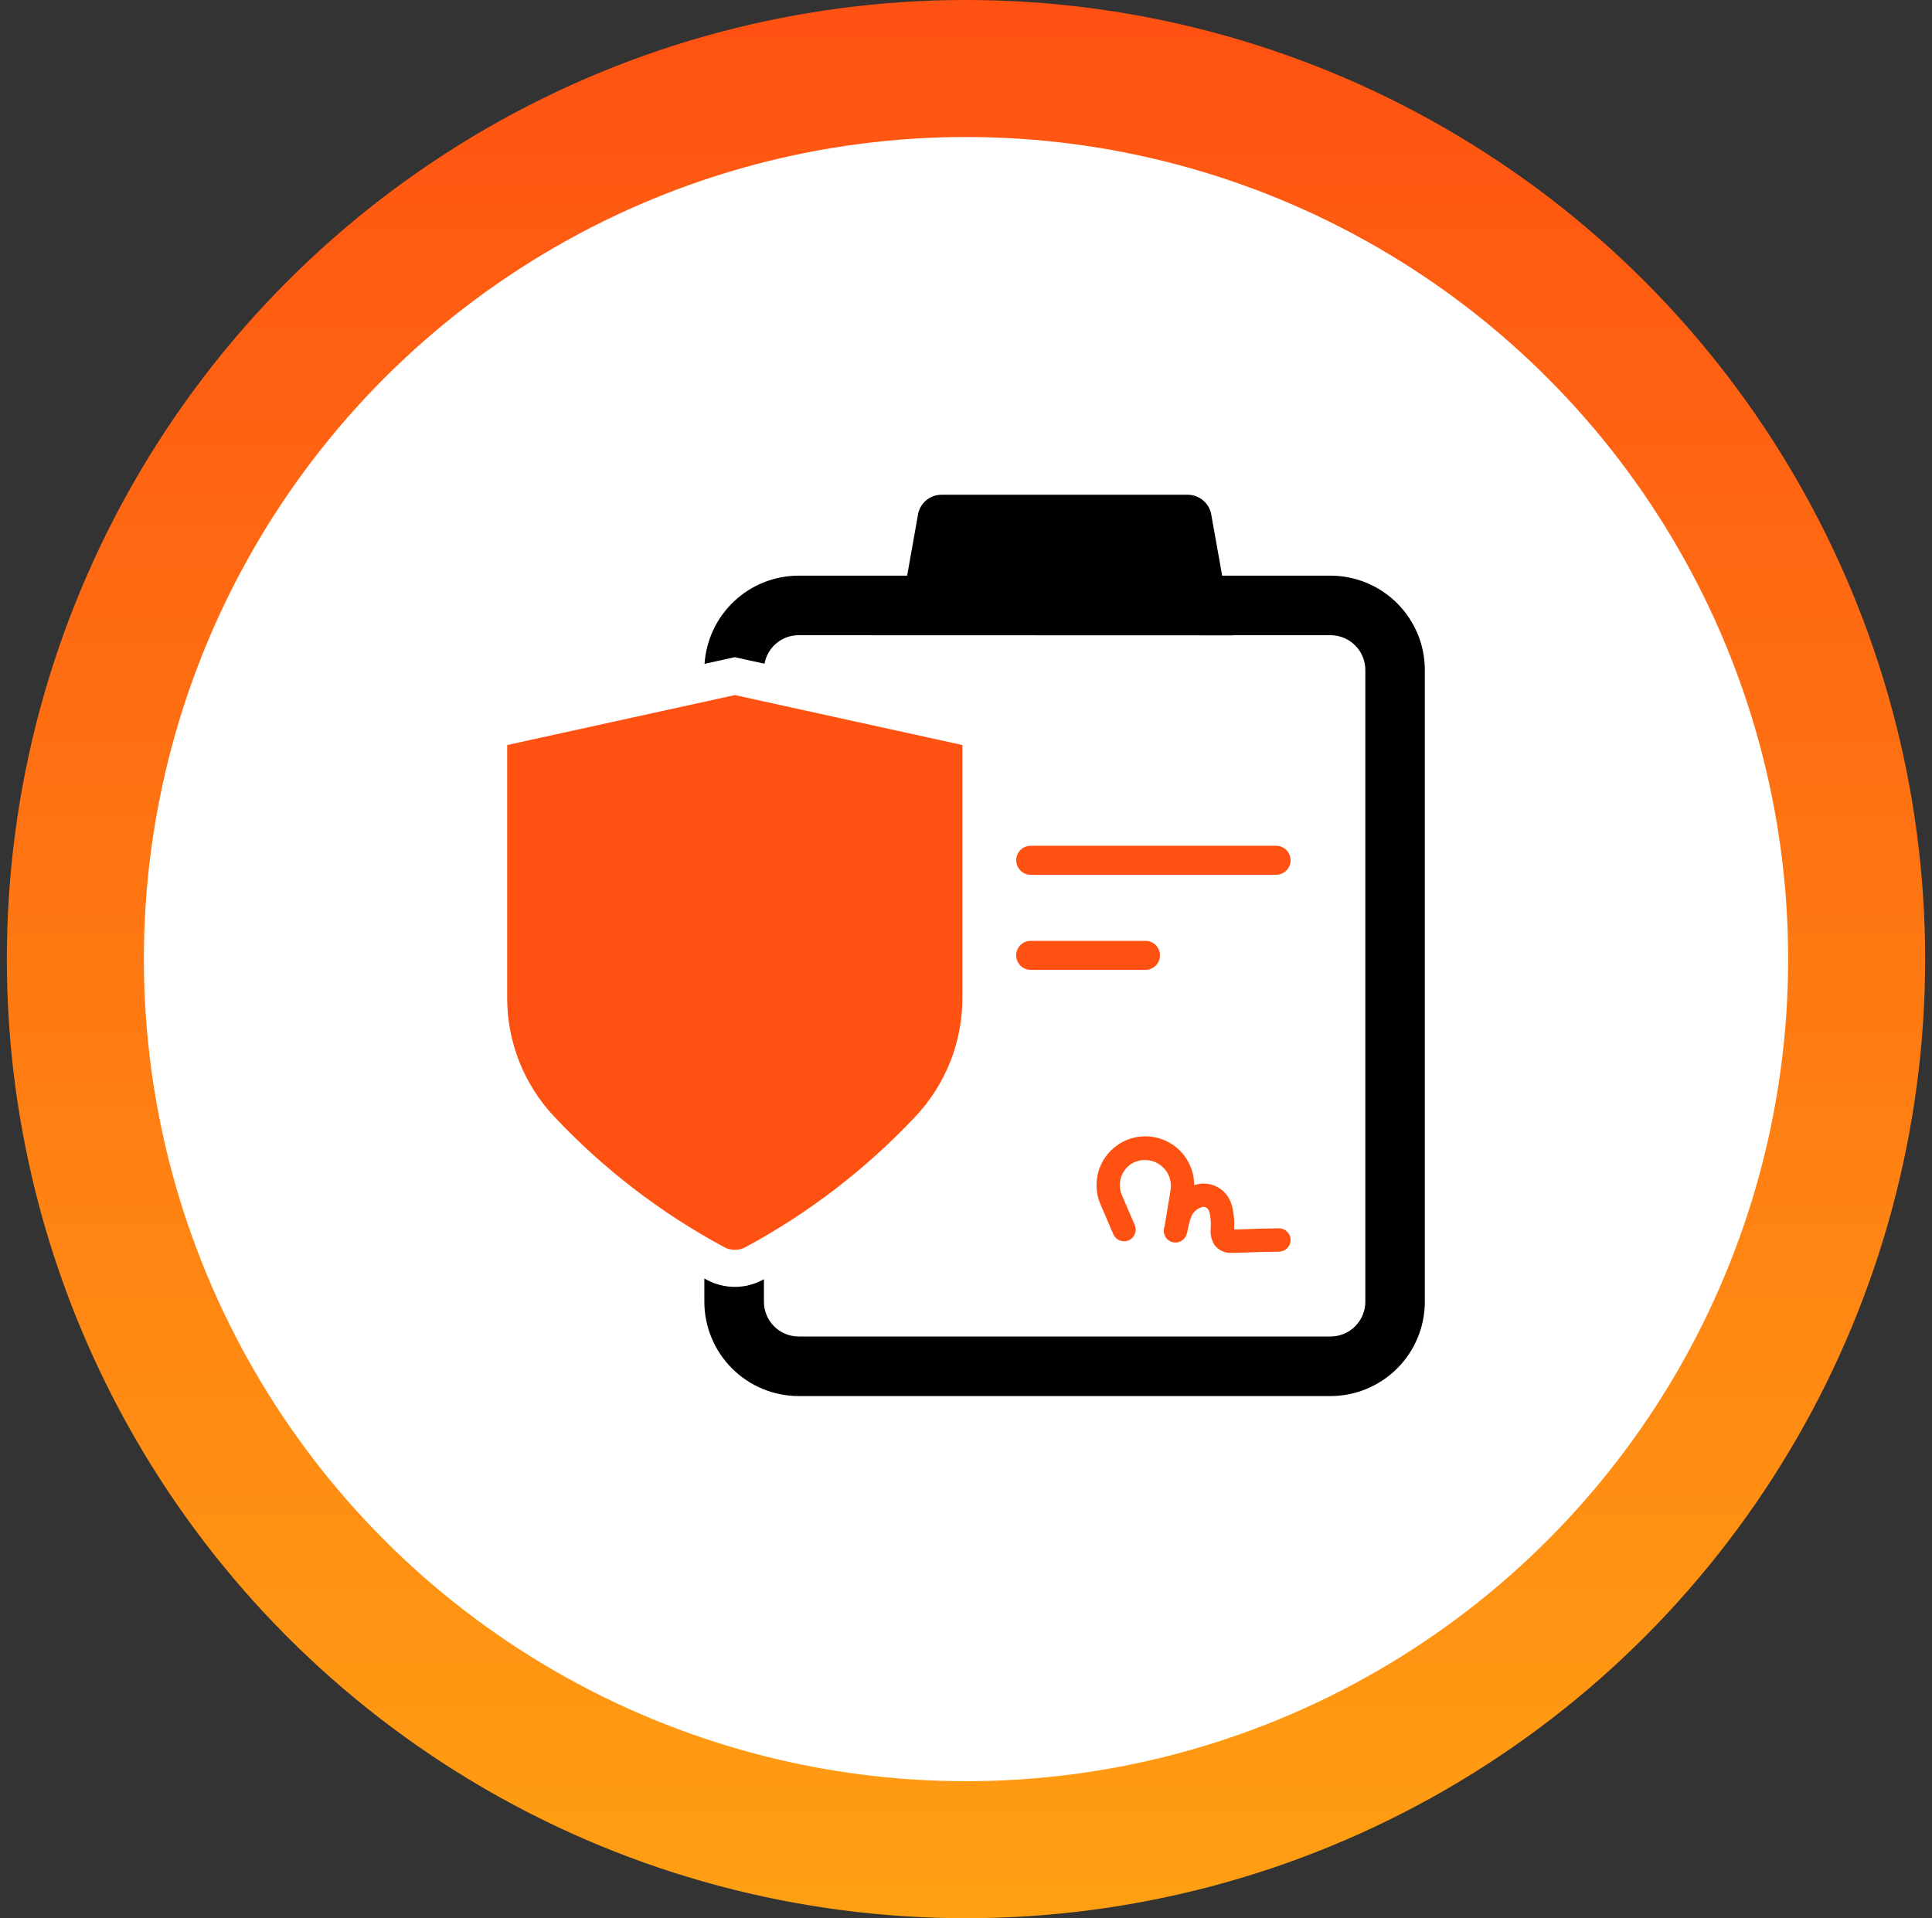
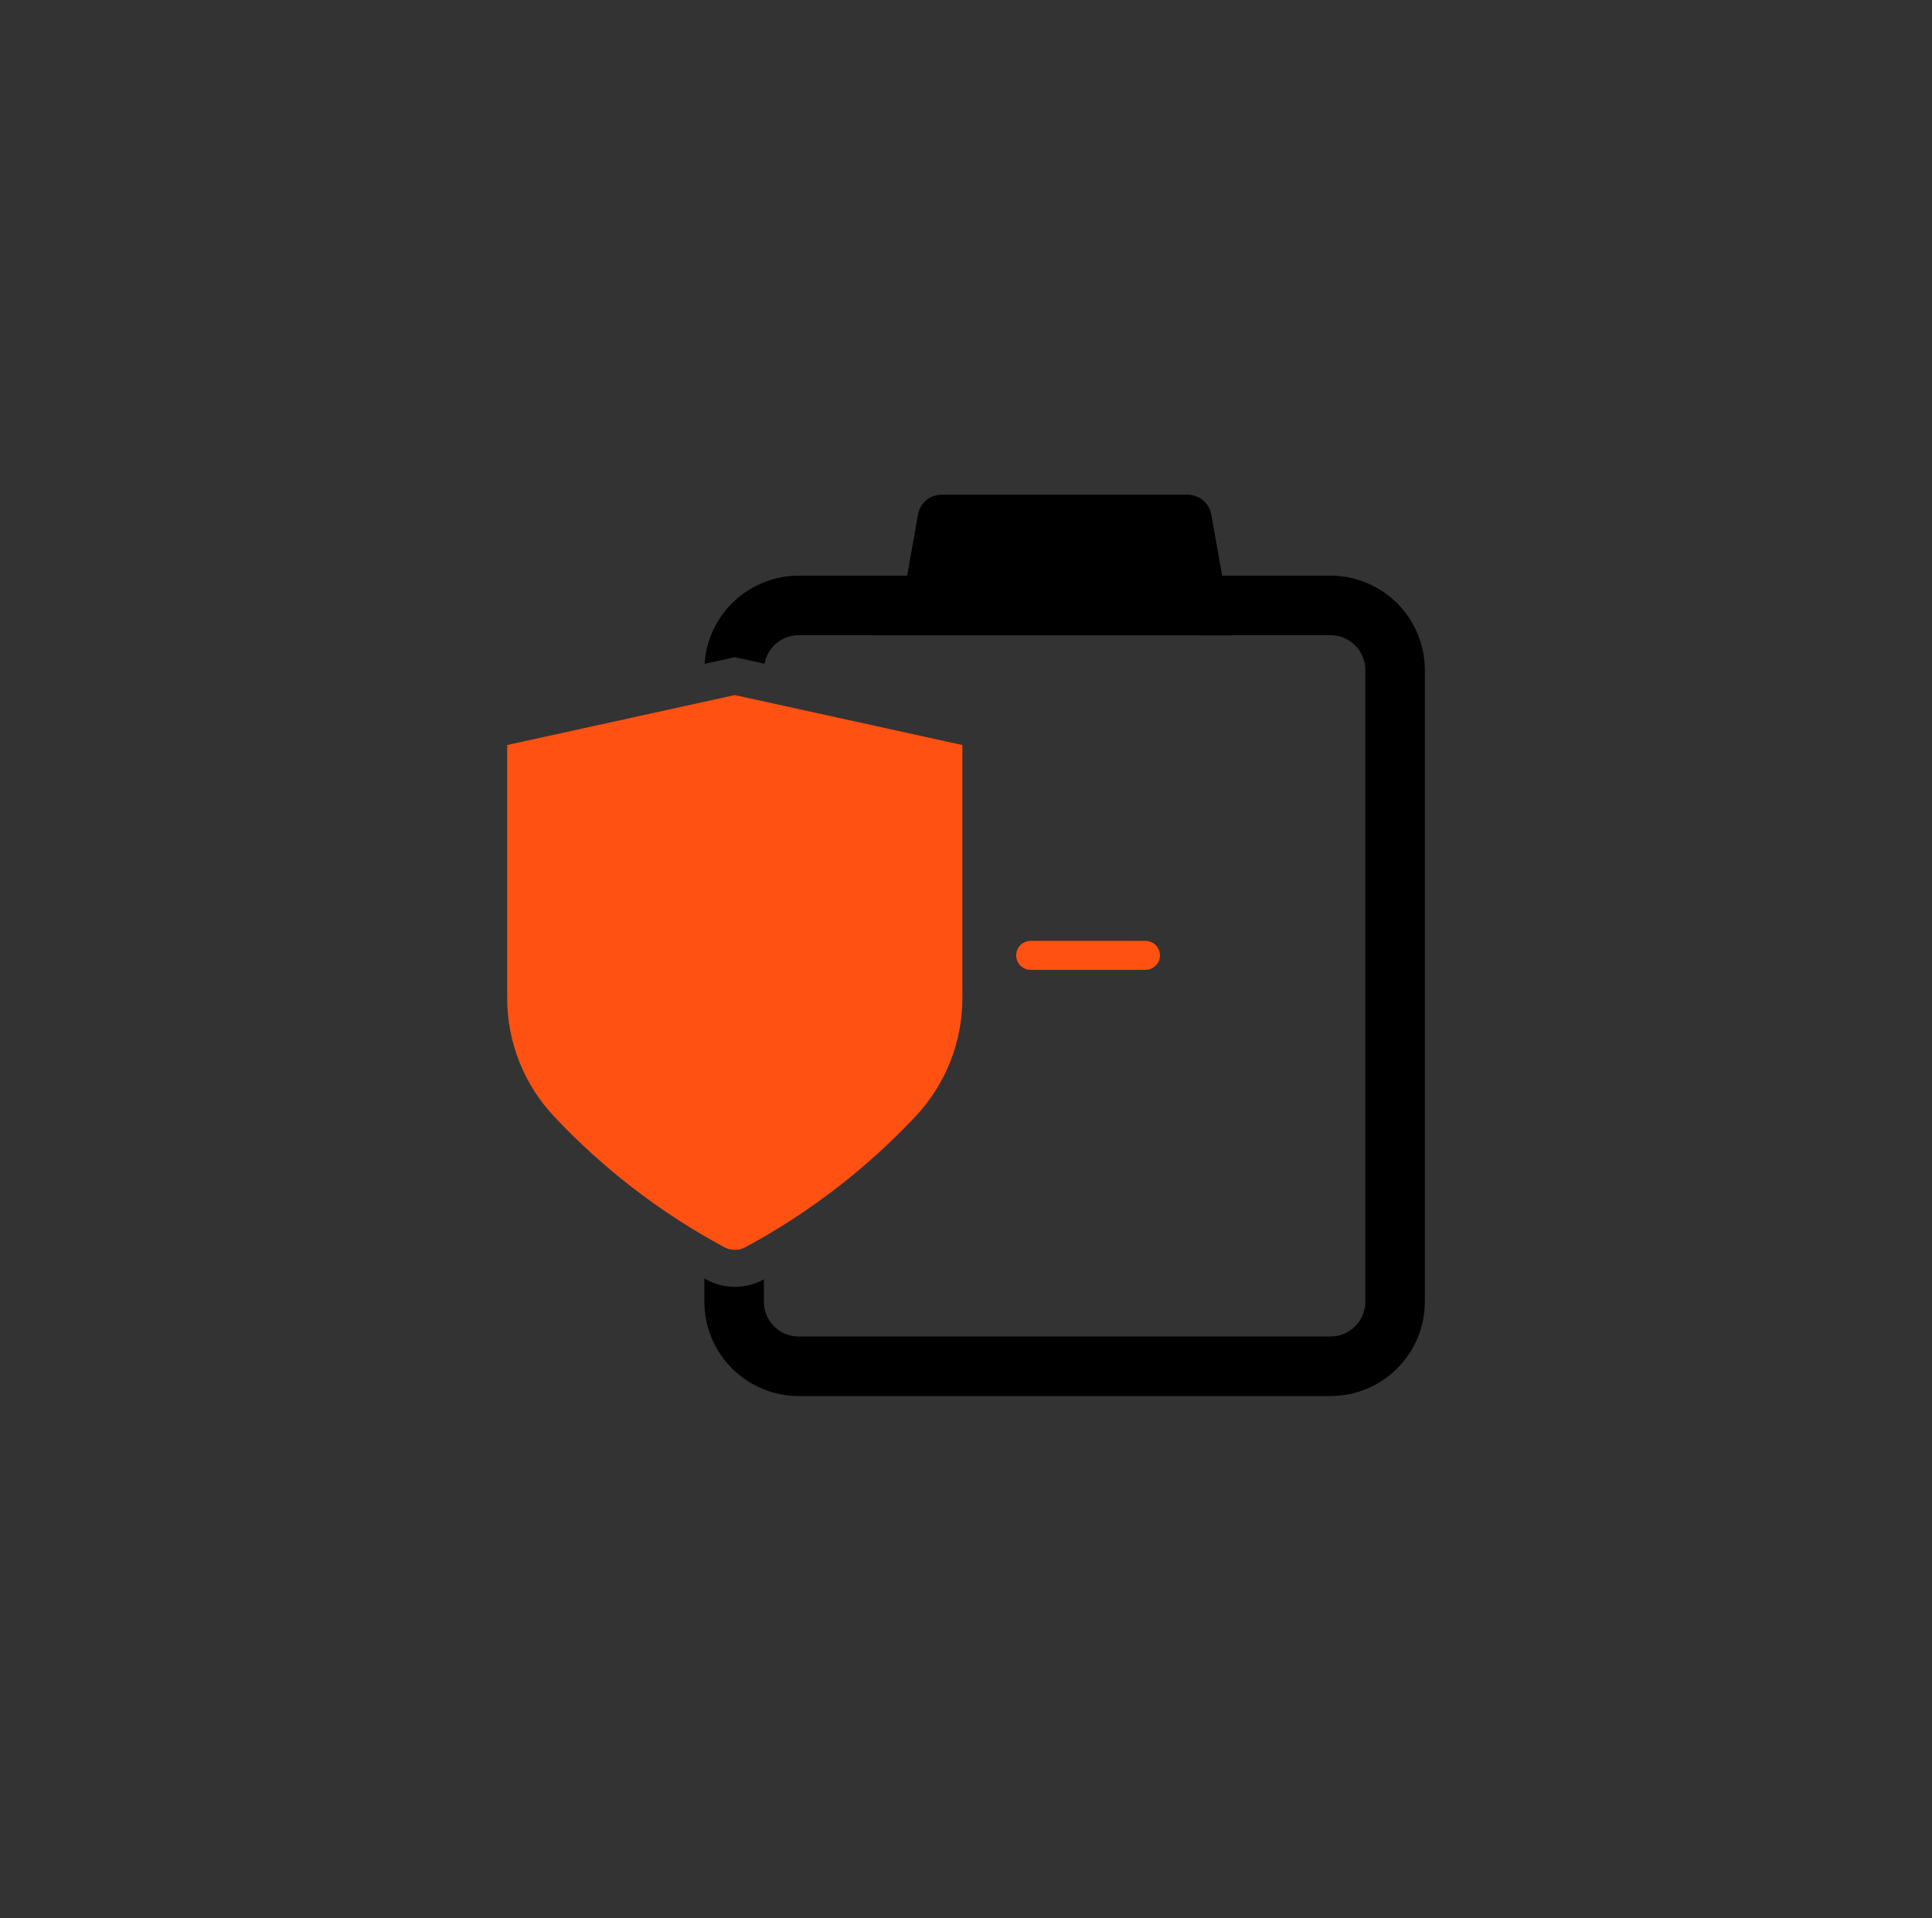
<svg xmlns="http://www.w3.org/2000/svg" width="141" height="140" viewBox="0 0 141 140" fill="none">
  <rect x="0" y="0" width="141" height="140" fill="#333333" stroke="none" />
-   <circle cx="70.5" cy="70" r="65" fill="white" stroke="url(#paint0_linear_281_449)" stroke-width="10" />
-   <path d="M88.623 90.847C88.769 91.048 88.964 91.208 89.189 91.312C89.415 91.416 89.663 91.46 89.911 91.441L90.052 91.44C90.378 91.438 90.705 91.426 91.019 91.412L91.039 91.41C91.251 91.401 91.463 91.391 91.674 91.386L91.902 91.381C92.385 91.37 92.869 91.359 93.352 91.351C93.577 91.348 93.792 91.255 93.949 91.094C94.106 90.932 94.193 90.715 94.191 90.49C94.188 90.264 94.096 90.049 93.935 89.891C93.774 89.734 93.557 89.646 93.332 89.648H93.325C92.877 89.655 92.428 89.665 91.979 89.675L91.635 89.683C91.422 89.688 91.209 89.698 90.996 89.707L90.96 89.709C90.617 89.725 90.339 89.734 90.06 89.737C90.106 89.139 90.05 88.539 89.896 87.96L89.874 87.891C89.721 87.384 89.384 86.953 88.93 86.682C88.476 86.411 87.936 86.319 87.418 86.425C87.328 86.444 87.24 86.467 87.153 86.495C87.152 85.965 87.033 85.441 86.804 84.962C86.576 84.483 86.243 84.061 85.83 83.727C85.417 83.394 84.935 83.156 84.419 83.033C83.903 82.909 83.366 82.902 82.847 83.013C82.328 83.123 81.84 83.348 81.419 83.671C80.998 83.995 80.654 84.408 80.414 84.881C80.173 85.353 80.04 85.874 80.027 86.405C80.013 86.935 80.118 87.462 80.333 87.947L81.252 90.082C81.341 90.29 81.509 90.453 81.719 90.536C81.929 90.619 82.163 90.616 82.37 90.527C82.578 90.438 82.741 90.27 82.825 90.06C82.908 89.851 82.905 89.616 82.817 89.409L81.898 87.274C81.716 86.879 81.678 86.433 81.791 86.013C81.905 85.594 82.161 85.227 82.517 84.977C82.824 84.774 83.184 84.665 83.552 84.664C83.92 84.662 84.28 84.768 84.589 84.968C84.898 85.168 85.142 85.454 85.291 85.79C85.44 86.127 85.488 86.499 85.429 86.863L85.01 89.411L84.997 89.468C84.986 89.518 84.974 89.567 84.961 89.617C84.904 89.833 84.934 90.064 85.045 90.258C85.156 90.453 85.34 90.596 85.555 90.656C85.771 90.716 86.002 90.689 86.198 90.58C86.394 90.471 86.539 90.289 86.602 90.074C86.628 90.013 86.647 89.949 86.659 89.883L86.681 89.747L86.697 89.68C86.705 89.647 86.713 89.615 86.721 89.583C86.776 89.277 86.866 88.978 86.988 88.693C87.066 88.543 87.175 88.413 87.308 88.31C87.441 88.207 87.594 88.133 87.758 88.094C88.101 88.024 88.239 88.374 88.262 88.442L88.27 88.466C88.364 88.873 88.394 89.293 88.357 89.709C88.322 90.107 88.415 90.506 88.623 90.847Z" fill="#FF5112" />
  <path d="M52.855 91.024C53.093 91.152 53.359 91.219 53.63 91.219C53.9 91.219 54.166 91.152 54.404 91.024C59.017 88.539 63.199 85.326 66.79 81.509C69.012 79.159 70.246 76.044 70.236 72.809V54.376L53.63 50.73L37.014 54.376V72.809C37.004 76.044 38.238 79.159 40.46 81.509C44.052 85.328 48.238 88.541 52.855 91.024Z" fill="#FF5112" />
  <path d="M97.111 42.013H89.196L88.386 37.483C88.301 37.095 88.086 36.747 87.776 36.497C87.467 36.247 87.081 36.11 86.683 36.109H68.713C68.314 36.109 67.928 36.245 67.618 36.495C67.308 36.745 67.093 37.094 67.01 37.483L66.205 42.013H58.284C56.537 42.016 54.856 42.683 53.582 43.878C52.307 45.073 51.535 46.708 51.419 48.451L53.627 47.965L55.796 48.441C55.901 47.858 56.207 47.329 56.662 46.949C57.117 46.569 57.691 46.36 58.284 46.361L89.971 46.371V46.361H97.111C97.783 46.362 98.427 46.63 98.902 47.105C99.377 47.581 99.644 48.226 99.643 48.898V95.012C99.642 95.683 99.374 96.326 98.9 96.801C98.425 97.275 97.782 97.543 97.111 97.544H58.284C57.613 97.543 56.969 97.276 56.495 96.802C56.02 96.327 55.753 95.683 55.752 95.012V93.363C55.728 93.378 55.708 93.388 55.684 93.403C55.053 93.744 54.347 93.923 53.63 93.923C52.913 93.923 52.207 93.744 51.576 93.403C51.517 93.373 51.458 93.339 51.404 93.309V95.012C51.407 96.836 52.133 98.584 53.423 99.874C54.712 101.163 56.461 101.889 58.284 101.892H97.111C98.934 101.888 100.681 101.162 101.97 99.872C103.259 98.583 103.984 96.835 103.986 95.012V48.898C103.985 47.074 103.26 45.325 101.971 44.035C100.683 42.744 98.935 42.017 97.111 42.013Z" fill="black" />
  <path d="M75.223 70.785H83.595C83.734 70.785 83.872 70.758 84.001 70.705C84.129 70.652 84.246 70.574 84.345 70.475C84.443 70.377 84.522 70.26 84.575 70.131C84.628 70.003 84.656 69.865 84.656 69.726C84.656 69.586 84.628 69.448 84.575 69.32C84.521 69.191 84.443 69.074 84.344 68.976C84.246 68.878 84.129 68.8 84 68.747C83.871 68.694 83.733 68.667 83.594 68.667H75.223C75.084 68.667 74.946 68.694 74.817 68.747C74.689 68.8 74.572 68.878 74.473 68.976C74.374 69.075 74.296 69.192 74.243 69.32C74.19 69.449 74.162 69.587 74.162 69.726C74.162 69.865 74.19 70.003 74.243 70.132C74.296 70.26 74.374 70.377 74.473 70.475C74.572 70.574 74.689 70.652 74.817 70.705C74.946 70.758 75.084 70.785 75.223 70.785Z" fill="#FF5112" />
-   <path d="M93.879 62.039C93.781 61.94 93.664 61.862 93.535 61.809C93.407 61.755 93.269 61.728 93.13 61.728H75.223C74.942 61.728 74.673 61.84 74.474 62.039C74.276 62.237 74.164 62.507 74.164 62.788C74.164 63.069 74.276 63.338 74.474 63.536C74.673 63.735 74.942 63.847 75.223 63.847H93.13C93.34 63.847 93.544 63.785 93.719 63.668C93.893 63.552 94.028 63.387 94.109 63.193C94.189 63 94.21 62.787 94.169 62.581C94.128 62.376 94.027 62.187 93.879 62.039Z" fill="#FF5112" />
  <defs>
    <linearGradient id="paint0_linear_281_449" x1="70.5" y1="0" x2="70.5" y2="140" gradientUnits="userSpaceOnUse">
      <stop stop-color="#FF5112" />
      <stop offset="1" stop-color="#FFA012" />
    </linearGradient>
  </defs>
</svg>